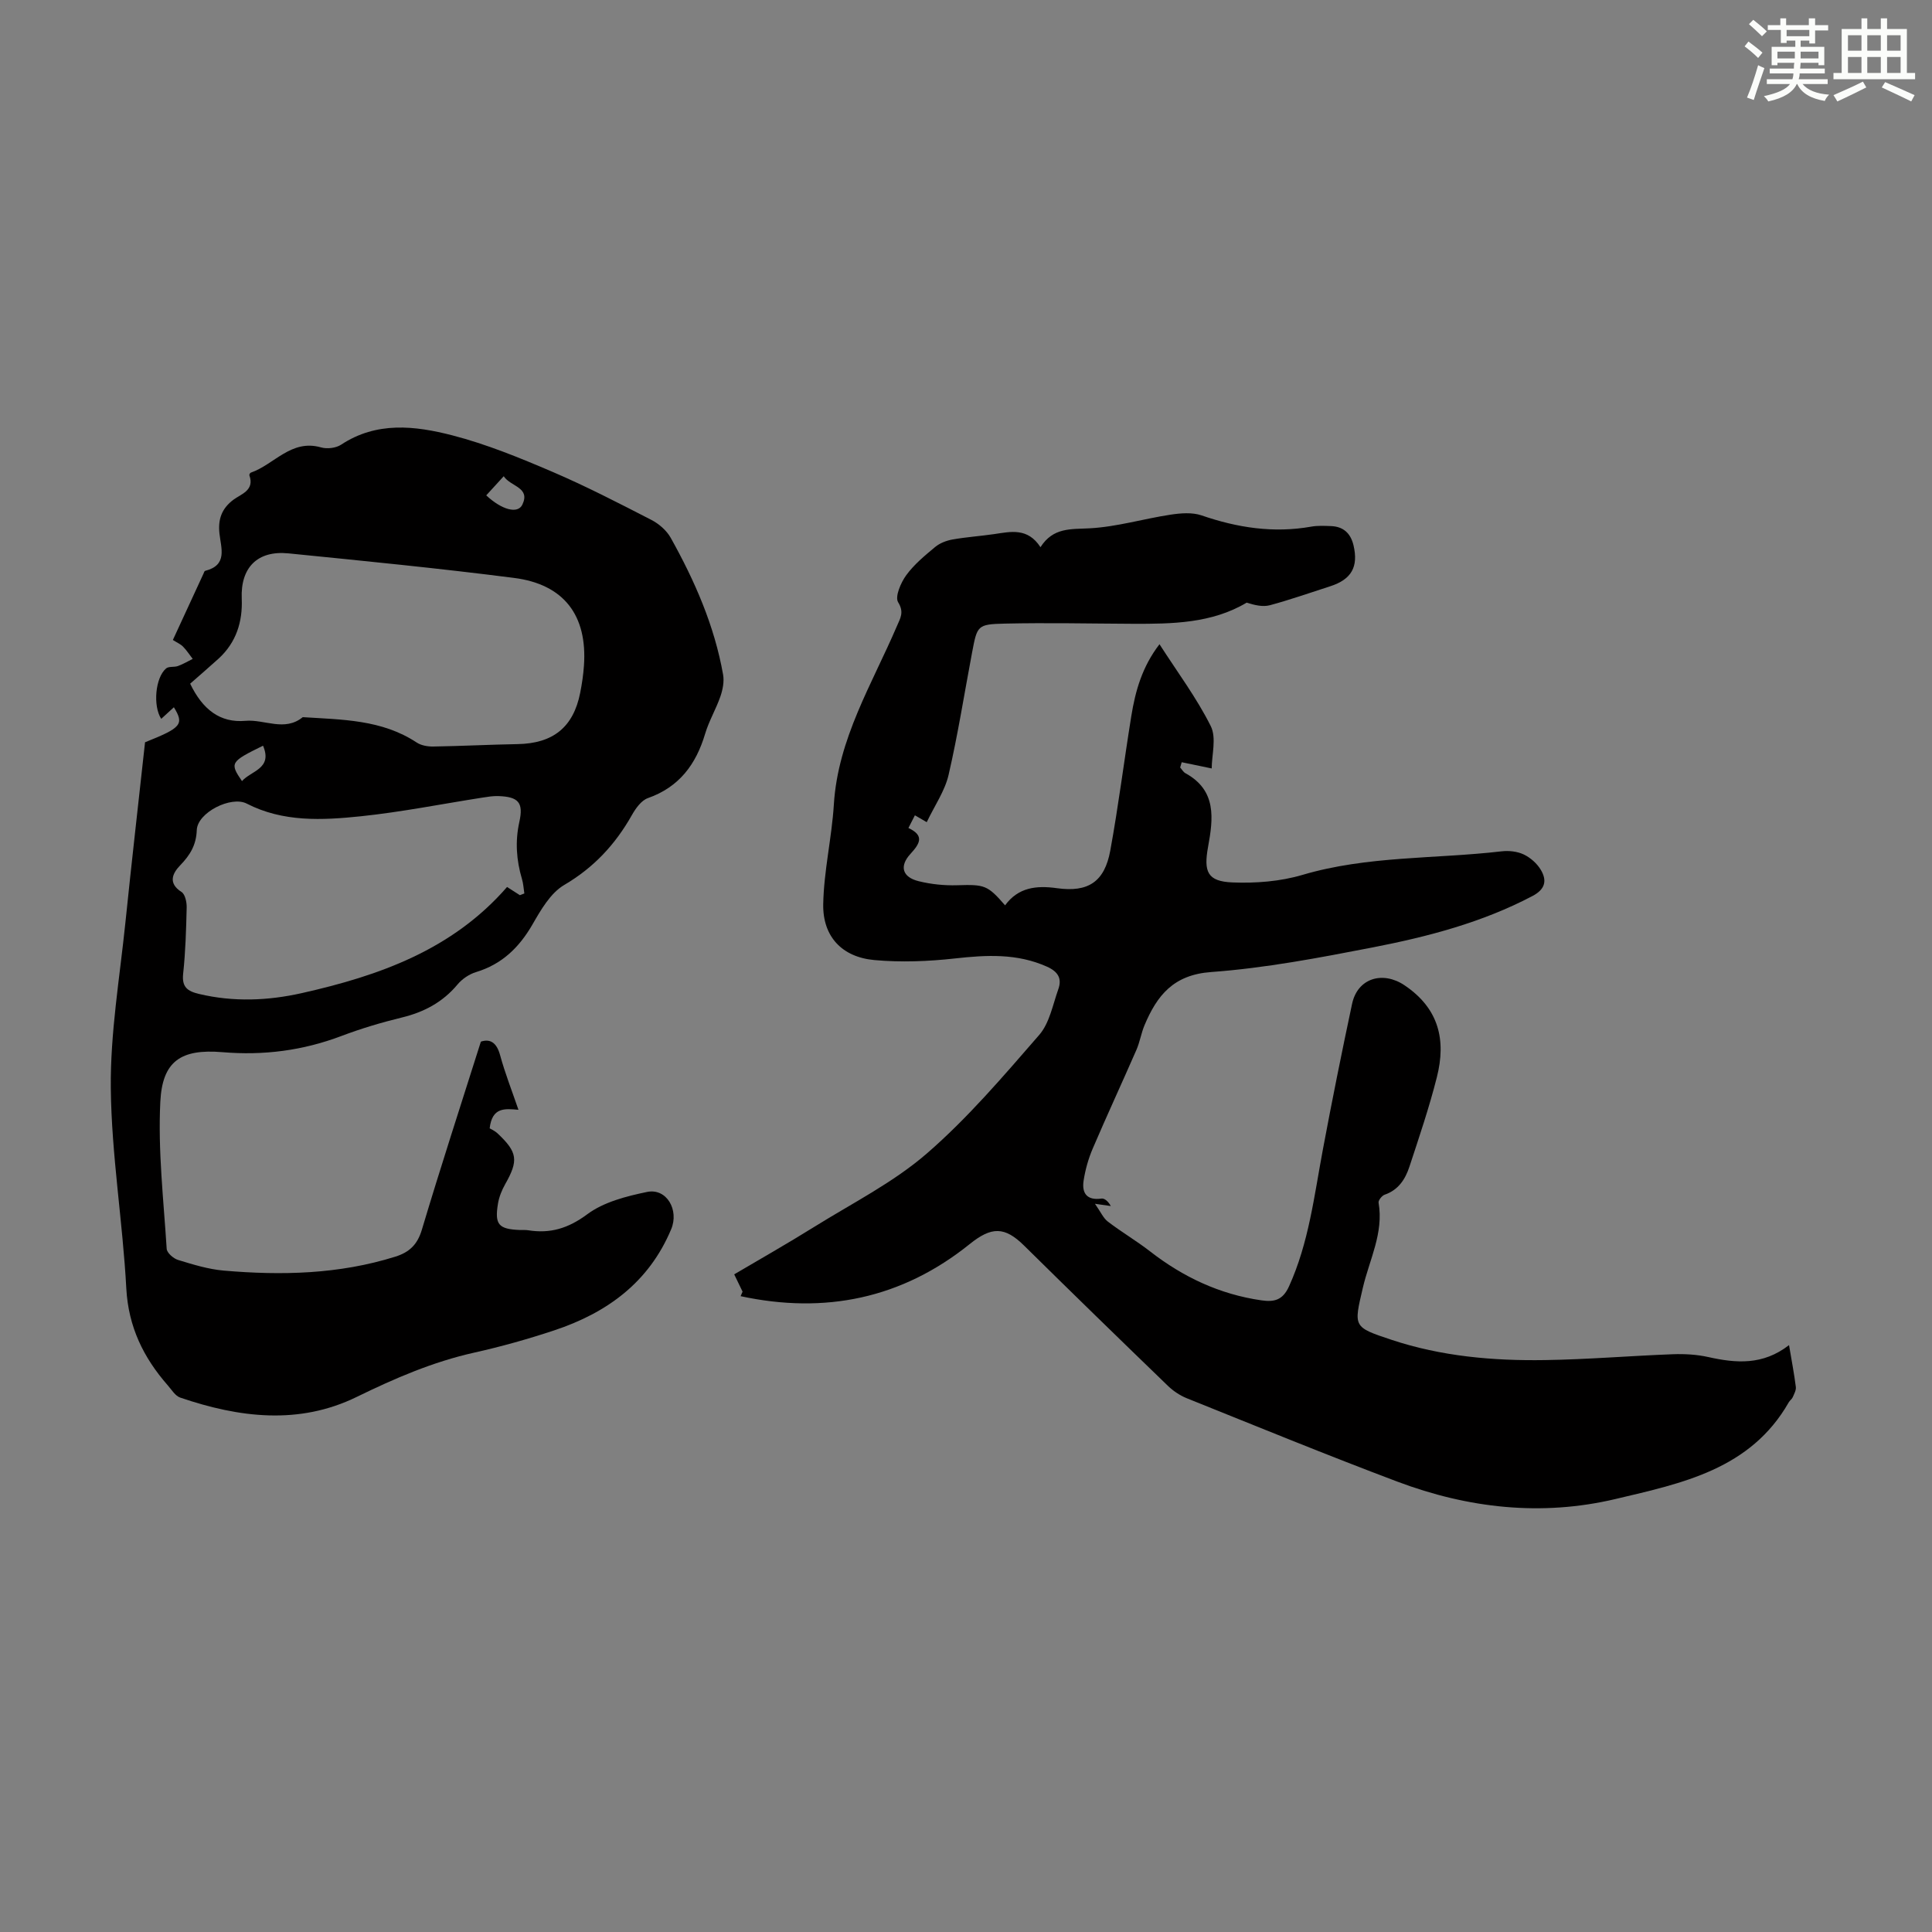
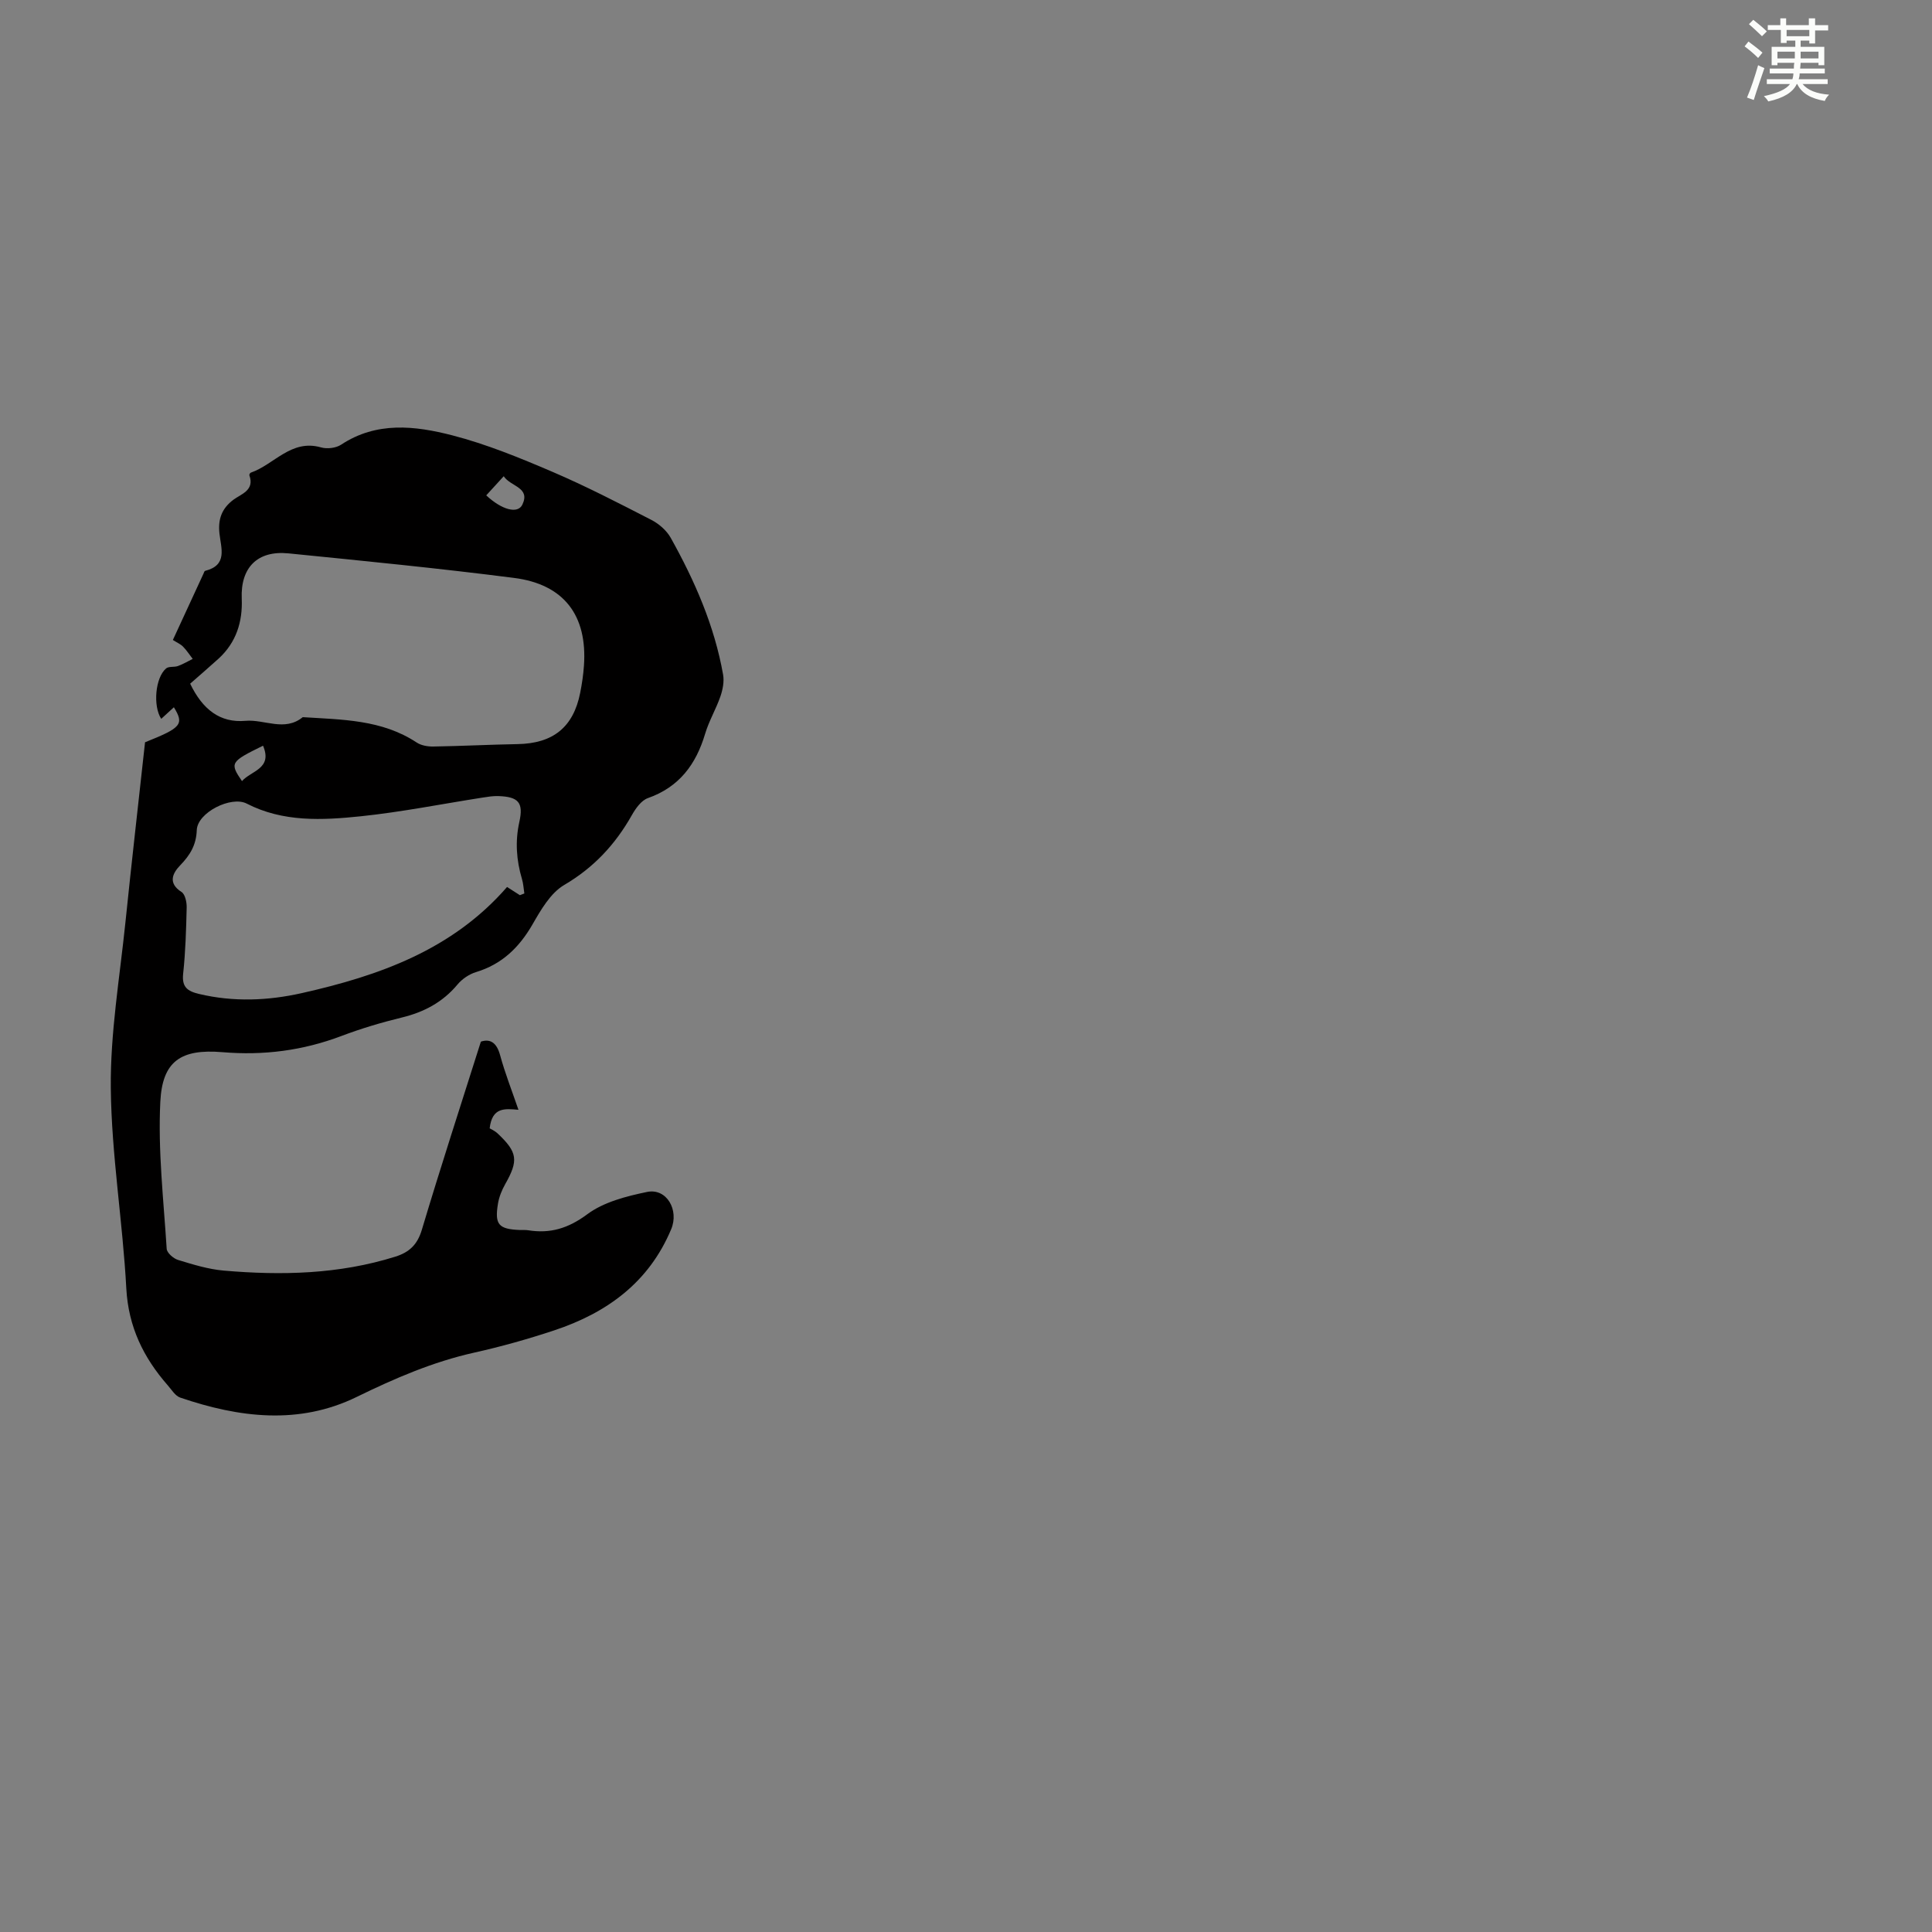
<svg xmlns="http://www.w3.org/2000/svg" enable-background="new 0 0 400 400" viewBox="0 0 400 400">
  <rect x="0" y="0" width="400" height="400" fill="#808080" stroke="none" />
-   <path d="m153.74 267.42c-.52-1.08-1.04-2.15-1.73-3.58 5.15-3.04 10.96-6.33 16.62-9.86 7.87-4.9 16.34-9.16 23.27-15.17 8.48-7.35 15.86-16.03 23.26-24.54 2.13-2.45 2.8-6.22 3.95-9.46.79-2.21-.03-3.63-2.34-4.67-6.21-2.78-12.53-2.43-19.08-1.7-5.51.61-11.15.83-16.66.33-6.69-.6-10.72-4.86-10.59-11.59.13-6.88 1.77-13.72 2.2-20.61.84-13.64 7.93-24.96 13.09-37.02.66-1.55 1.51-2.79.22-4.86-.7-1.13.54-4.04 1.67-5.59 1.62-2.23 3.84-4.06 5.99-5.85.96-.8 2.31-1.32 3.57-1.55 2.86-.51 5.77-.7 8.65-1.12 3.45-.51 6.94-1.37 9.59 2.71 2.63-4.13 6.29-3.7 10.19-3.91 5.61-.3 11.13-1.97 16.72-2.82 2.11-.32 4.5-.52 6.45.15 7.43 2.56 14.92 3.71 22.73 2.32 1.31-.23 2.68-.16 4.02-.11 2.59.08 4.11 1.49 4.7 3.98 1.05 4.46-.42 7.06-4.82 8.48-4.15 1.33-8.27 2.79-12.47 3.92-1.49.4-3.19-.01-4.83-.53-7.22 4.3-15.39 4.41-23.59 4.38-8.82-.04-17.65-.24-26.47-.04-5.72.13-5.73.4-6.79 5.98-1.6 8.46-2.93 16.98-4.87 25.36-.78 3.34-2.9 6.37-4.52 9.77-1.15-.66-1.74-1.01-2.45-1.42-.43.84-.82 1.61-1.34 2.63 3.42 1.59 2.31 3.29.41 5.37-2.34 2.56-1.67 4.82 1.74 5.65 2.56.63 5.29.91 7.94.83 5.66-.17 6.27-.06 9.92 4.16 2.73-3.72 6.45-4.15 10.74-3.55 6.5.91 9.86-1.35 11.04-7.78 1.69-9.23 2.85-18.56 4.35-27.83.84-5.21 2.25-10.24 5.84-14.9 3.71 5.78 7.69 11.1 10.61 16.94 1.23 2.45.2 6.03.2 8.78-2.09-.43-4.15-.86-6.21-1.29-.11.36-.22.72-.32 1.09.36.4.64.93 1.08 1.18 6.53 3.56 5.76 9.43 4.7 15.24-.95 5.19-.13 7.17 5.06 7.38 4.81.19 9.88-.2 14.47-1.56 13.5-3.99 27.48-3.28 41.22-4.88 1.51-.18 3.26.01 4.61.65 1.39.66 2.76 1.88 3.54 3.2 1.28 2.17.95 3.98-1.72 5.39-10.42 5.49-21.67 8.43-33.09 10.65-11.08 2.15-22.24 4.28-33.46 5.1-7.83.57-11.2 4.87-13.79 11.01-.69 1.64-.96 3.46-1.67 5.09-2.98 6.83-6.12 13.59-9.05 20.44-.9 2.1-1.54 4.38-1.89 6.64-.4 2.61.68 4.15 3.7 3.72.65-.09 1.42.61 1.93 1.55-.67-.1-1.33-.19-3.28-.47 1.2 1.7 1.72 2.97 2.67 3.69 2.82 2.16 5.91 3.97 8.72 6.15 6.85 5.33 14.42 8.9 23.06 10.15 2.66.38 4.42-.01 5.73-2.9 4.09-9.01 5.2-18.68 6.99-28.23 1.89-10.11 3.92-20.19 6.06-30.24 1.15-5.4 6.4-6.85 10.84-3.87 7.16 4.8 8.66 11.36 6.72 19.03-1.58 6.26-3.66 12.39-5.68 18.53-.85 2.58-2.27 4.83-5.13 5.81-.56.19-1.34 1.17-1.26 1.65 1.09 6.28-1.9 11.8-3.25 17.59-1.9 8.14-2.09 8.14 5.92 10.8 10.32 3.43 21.02 4.37 31.79 4.2 8.82-.13 17.63-.88 26.45-1.21 2.44-.09 4.97.05 7.34.58 5.74 1.28 11.29 1.75 16.73-2.47.56 3.31 1.07 5.98 1.41 8.67.08.68-.36 1.45-.65 2.13-.17.39-.61.67-.82 1.05-7.92 13.88-22.08 16.75-35.85 20.01-15.37 3.64-30.52 1.92-45.17-3.59-14.63-5.51-29.1-11.44-43.61-17.27-1.41-.57-2.79-1.49-3.89-2.55-9.98-9.64-19.92-19.31-29.8-29.06-4-3.95-6.72-3.96-11.24-.32-14.08 11.33-30.01 14.55-47.44 10.8.12-.31.26-.62.4-.94z" fill="#010000" />
  <path d="m99.56 215.66c1.86-.62 3.25.11 3.98 2.8 1.02 3.74 2.45 7.37 3.8 11.31-2.81-.24-5.45-.59-5.96 3.84.18.11 1.03.48 1.67 1.08 4.13 3.89 4.31 5.59 1.55 10.47-.7 1.24-1.27 2.64-1.5 4.04-.72 4.35.13 5.28 4.55 5.46.56.02 1.13-.04 1.68.05 4.6.74 8.33-.39 12.27-3.32 3.41-2.53 8.07-3.72 12.36-4.61 4.07-.84 6.67 3.75 5 7.72-4.63 11.05-13.35 17.34-24.28 20.96-5.4 1.79-10.91 3.34-16.47 4.58-8.58 1.91-16.48 5.33-24.36 9.18-11.97 5.85-24.35 4.29-36.53.14-1.03-.35-1.77-1.61-2.57-2.52-5.05-5.76-8.17-12.13-8.6-20.09-.74-13.83-3.06-27.61-3.21-41.42-.12-11.45 1.85-22.94 3.03-34.39 1.28-12.46 2.71-24.9 4.06-37.26 7.54-3.01 8.14-3.71 5.97-7.25-.89.82-1.75 1.6-2.62 2.4-1.74-2.67-1.24-8.53 1.01-10.44.56-.47 1.67-.21 2.46-.5 1.05-.38 2.03-.97 3.05-1.47-.66-.85-1.25-1.78-2-2.54-.52-.53-1.26-.84-2.11-1.38 2.15-4.66 4.25-9.21 6.35-13.75.09-.2.18-.53.33-.56 4.72-1.19 3.29-4.69 2.96-7.78-.3-2.85.43-5.12 2.93-6.97 1.56-1.15 4.39-1.93 3.27-5.03-.05-.14.14-.5.29-.55 4.86-1.68 8.36-7 14.55-5.23 1.25.36 3.08.14 4.15-.56 7.35-4.86 15.32-3.92 23.01-1.94 7.09 1.83 13.96 4.65 20.71 7.54 6.98 2.99 13.75 6.49 20.5 9.96 1.58.81 3.17 2.19 4.02 3.71 4.98 8.91 9.06 18.21 10.85 28.34.25 1.43-.07 3.08-.55 4.49-.91 2.63-2.38 5.09-3.17 7.75-1.89 6.34-5.36 11.03-11.85 13.32-1.37.48-2.55 2.15-3.33 3.54-3.42 6.05-7.86 10.84-13.99 14.44-2.85 1.67-4.85 5.18-6.6 8.22-2.76 4.76-6.32 8.2-11.66 9.82-1.42.43-2.88 1.42-3.83 2.56-3.07 3.68-6.94 5.73-11.55 6.85-4.23 1.03-8.43 2.28-12.49 3.82-7.99 3.02-16.1 4.07-24.65 3.35-8.62-.72-12.44 1.88-12.85 10.31-.5 10.09.68 20.27 1.32 30.4.05.84 1.4 2.02 2.36 2.31 3.08.94 6.24 1.92 9.42 2.2 11.99 1.04 23.91.77 35.55-2.88 2.88-.9 4.56-2.46 5.49-5.54 3.84-12.85 7.99-25.58 12.23-38.98zm-60.19-74.11c2.58 5.35 6.19 8.15 11.44 7.69 3.96-.35 8.11 2.31 11.87-.76 8.13.52 16.37.48 23.59 5.25.93.62 2.29.85 3.45.83 5.81-.09 11.62-.4 17.44-.5 7.34-.13 11.55-3.49 12.96-10.61.37-1.86.65-3.75.78-5.64.73-10.37-4.11-16.84-14.49-18.16-15.52-1.99-31.11-3.52-46.68-5.08-6.47-.65-9.95 2.98-9.68 9.37.2 4.78-1.14 9.07-4.78 12.41-1.98 1.8-4.02 3.54-5.9 5.2zm68.27 43.79c.31-.12.62-.24.92-.36-.16-1-.2-2.02-.49-2.98-1.16-3.91-1.44-7.81-.54-11.85.88-3.99-.19-5.19-4.35-5.33-1.1-.04-2.22.15-3.32.32-8.38 1.31-16.72 2.98-25.15 3.86-7.98.83-16.11 1.25-23.64-2.63-3.2-1.64-10.19 1.83-10.33 5.49-.11 3.09-1.38 5.17-3.42 7.28-1.56 1.61-2.64 3.69.27 5.54.74.48 1.08 2.1 1.06 3.18-.11 4.58-.24 9.18-.73 13.73-.3 2.78.89 3.63 3.3 4.2 7.13 1.69 14.25 1.4 21.28-.18 16-3.6 31.16-8.95 42.48-21.97.84.53 1.75 1.11 2.66 1.7zm-6.97-82.78c3.21 3 6.53 3.91 7.48 1.92 1.71-3.61-2.42-3.7-3.86-5.88-1.28 1.4-2.39 2.61-3.62 3.96zm-46.21 51.83c-6.8 3.33-6.92 3.57-4.36 7.33 1.88-2.16 6.39-2.54 4.36-7.33z" fill="#010000" />
  <g fill="#fbfcfa">
    <path d="m361.2 9.6.8-1c.9.7 1.9 1.4 2.9 2.3l-.9 1.1c-1-1-2-1.8-2.8-2.4zm.5 10.6c.9-2.1 1.6-4.3 2.3-6.7.4.2.8.4 1.3.6-.7 2.1-1.5 4.3-2.2 6.6zm.4-15.2.9-.9c1 .8 2 1.6 2.8 2.4l-1 1c-.9-.9-1.8-1.7-2.7-2.5zm12.5-1.2h1.2v1.4h2.7v1.1h-2.7v2.7h-1.2v-.6h-1.8v1.3h4.9v3.8h-1.2v-.5h-3.7c0 .4-.1.9-.1 1.2h5.1v1h-5.2c0 .5-.1.9-.2 1.2h6v1h-5.2c1.1 1.3 2.9 2 5.5 2.2-.4.4-.7.8-.9 1.3-2.9-.5-4.8-1.6-5.7-3.5h-.1c-.8 1.7-2.7 2.9-5.9 3.6-.2-.4-.6-.8-.9-1.1 2.8-.6 4.6-1.4 5.4-2.5h-4.8v-1h5.3c.1-.3.2-.7.2-1.2h-4.9v-1h5c0-.4 0-.8.1-1.2h-3.5v.5h-1.2v-3.8h4.9v-1.3h-1.8v.5h-1.2v-2.7h-2.7v-1h2.6v-1.4h1.2v1.4h4.7v-1.4zm-6.6 8.3h3.6c0-.4 0-.9 0-1.4h-3.6zm1.9-4.6h4.7v-1.3h-4.7zm6.6 3.2h-3.7v1.4h3.7z" />
-     <path d="m385.3 3.8h1.3v2.2h2.8v-2.2h1.3v2.2h4.1v9.1h1.7v1.3h-16.9v-1.3h1.7v-9.1h4.1v-2.2zm.4 13.1.7 1.2c-1.8.9-3.8 1.9-6 2.9-.2-.4-.5-.8-.8-1.3 2.3-1 4.3-1.9 6.1-2.8zm-3.1-6.4h2.8v-3.2h-2.8zm0 4.6h2.8v-3.3h-2.8zm4-4.6h2.8v-3.2h-2.8zm0 4.6h2.8v-3.3h-2.8zm3.7 1.9c2.1.9 4.1 1.8 6.1 2.7l-.7 1.3c-2.2-1.1-4.2-2-6.1-2.9zm3.2-9.7h-2.8v3.2h2.8zm-2.8 7.8h2.8v-3.3h-2.8z" />
  </g>
</svg>